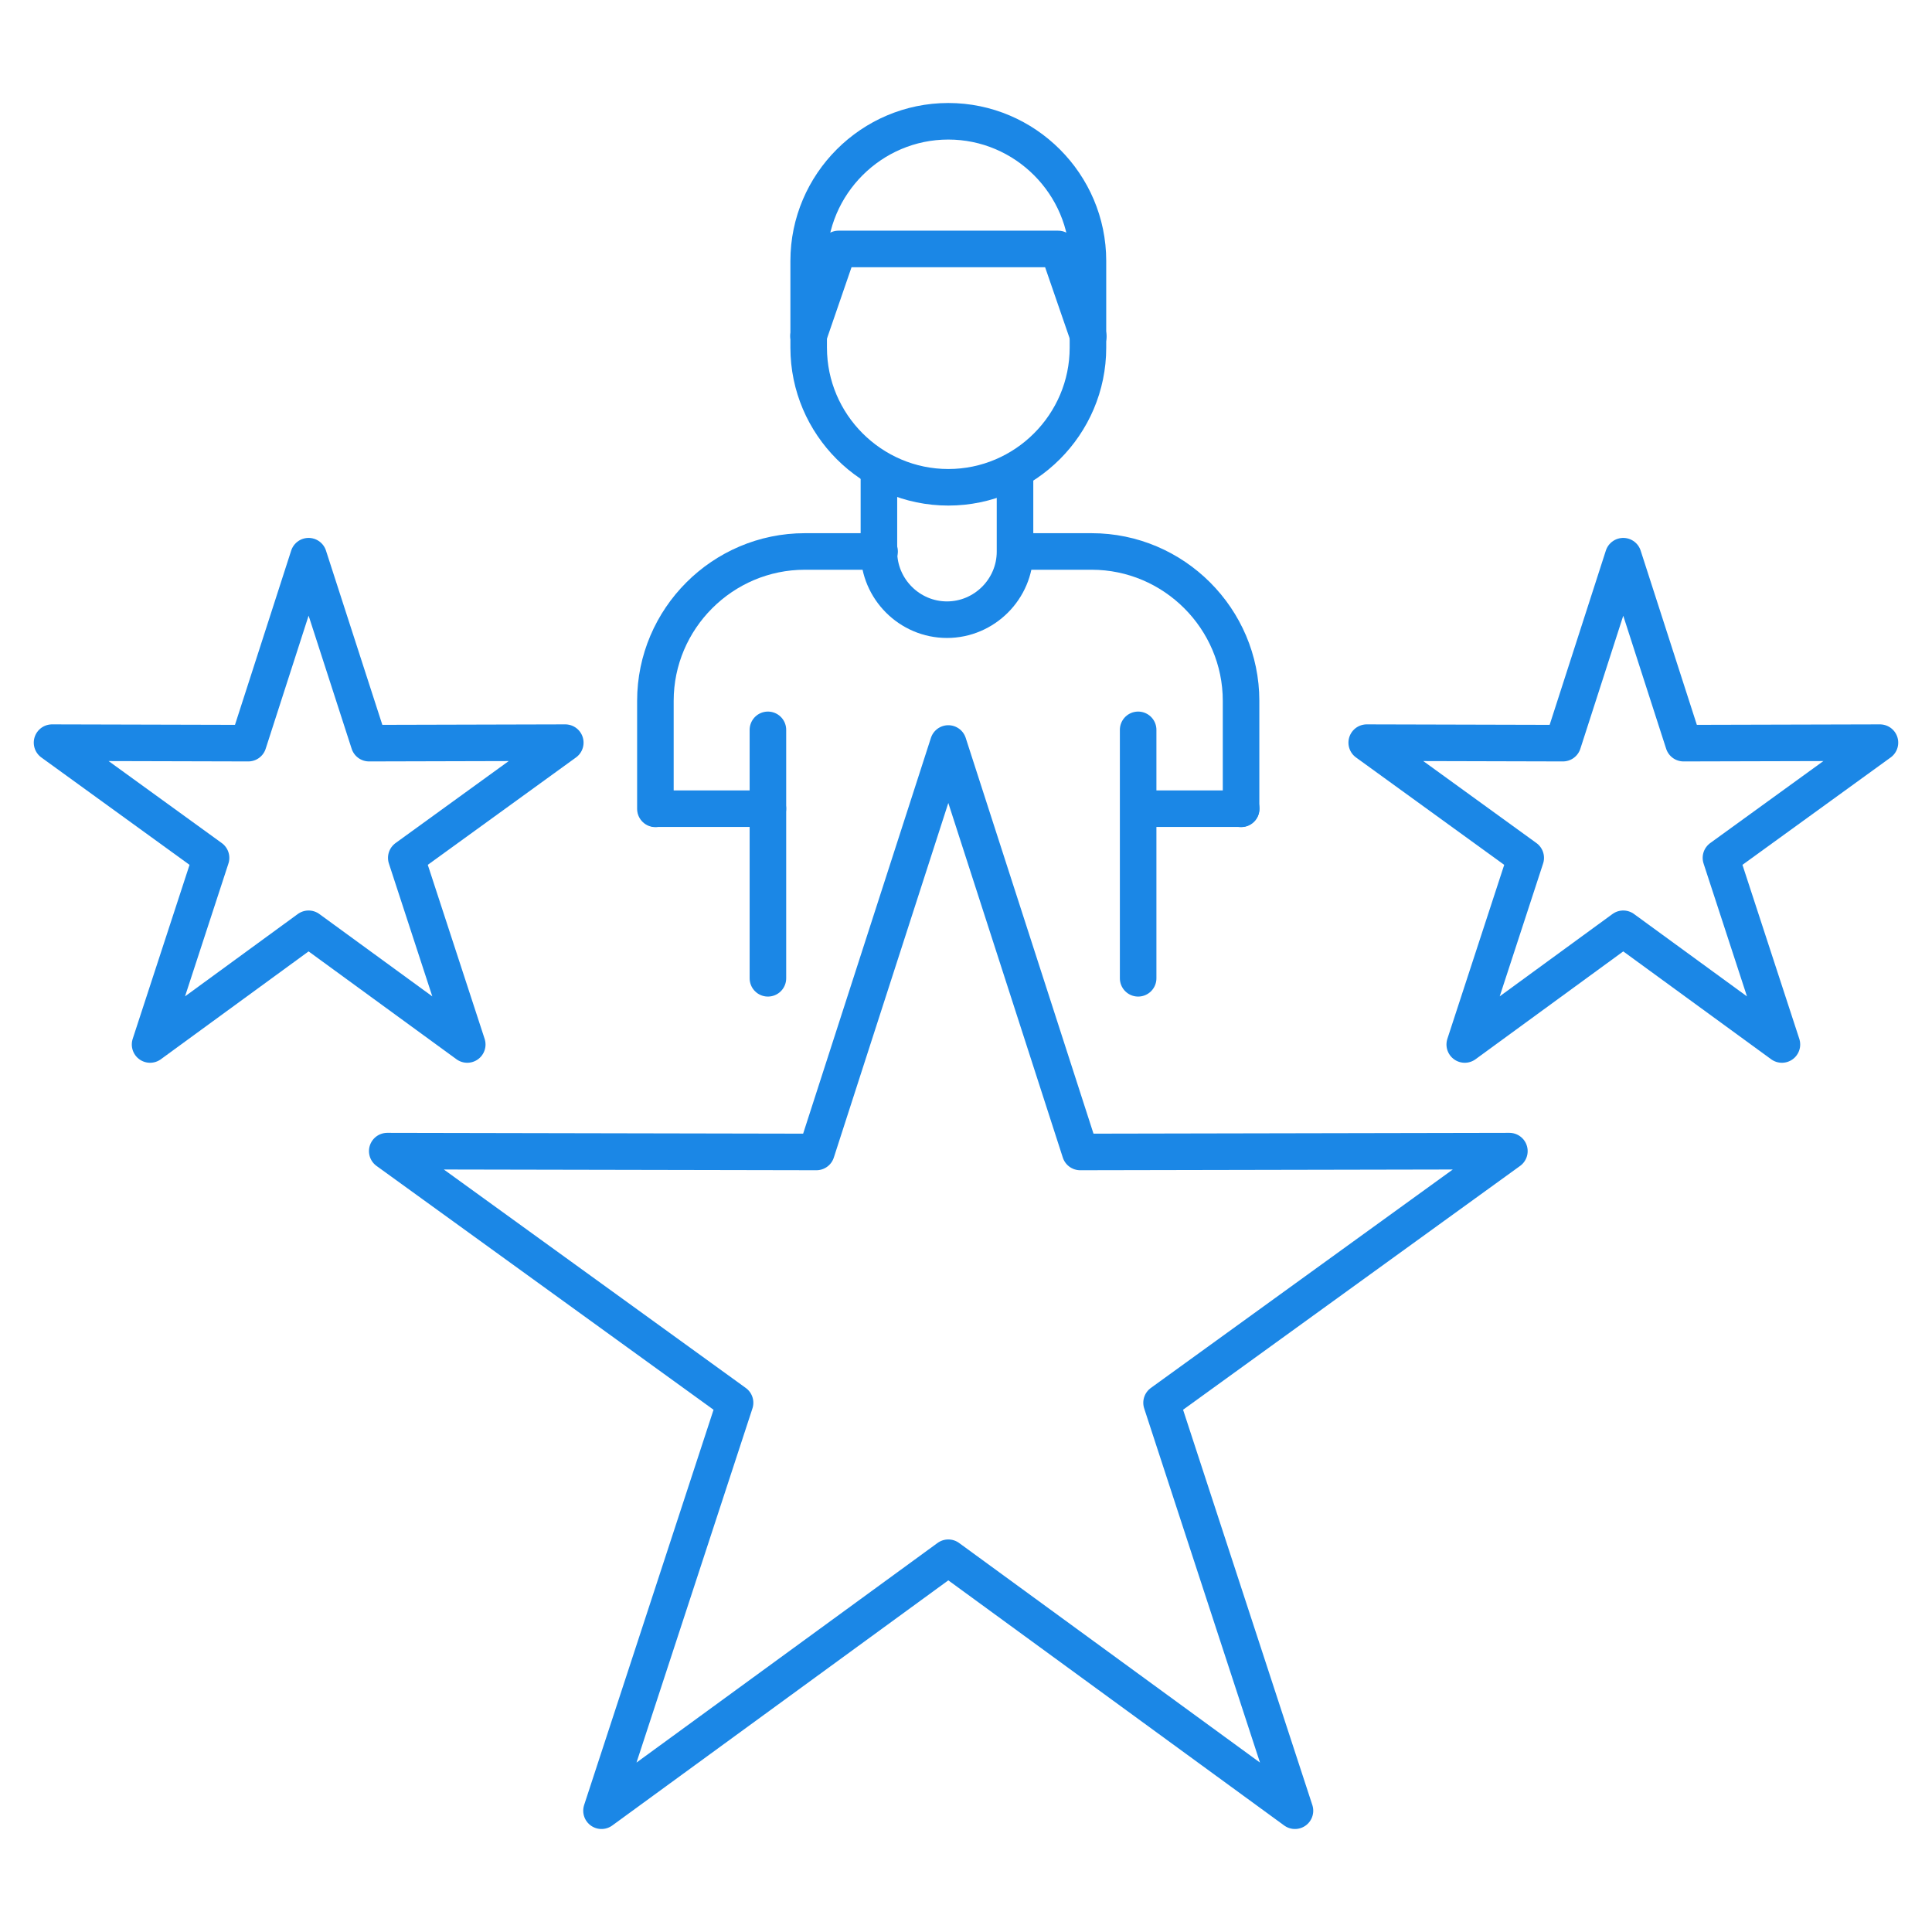
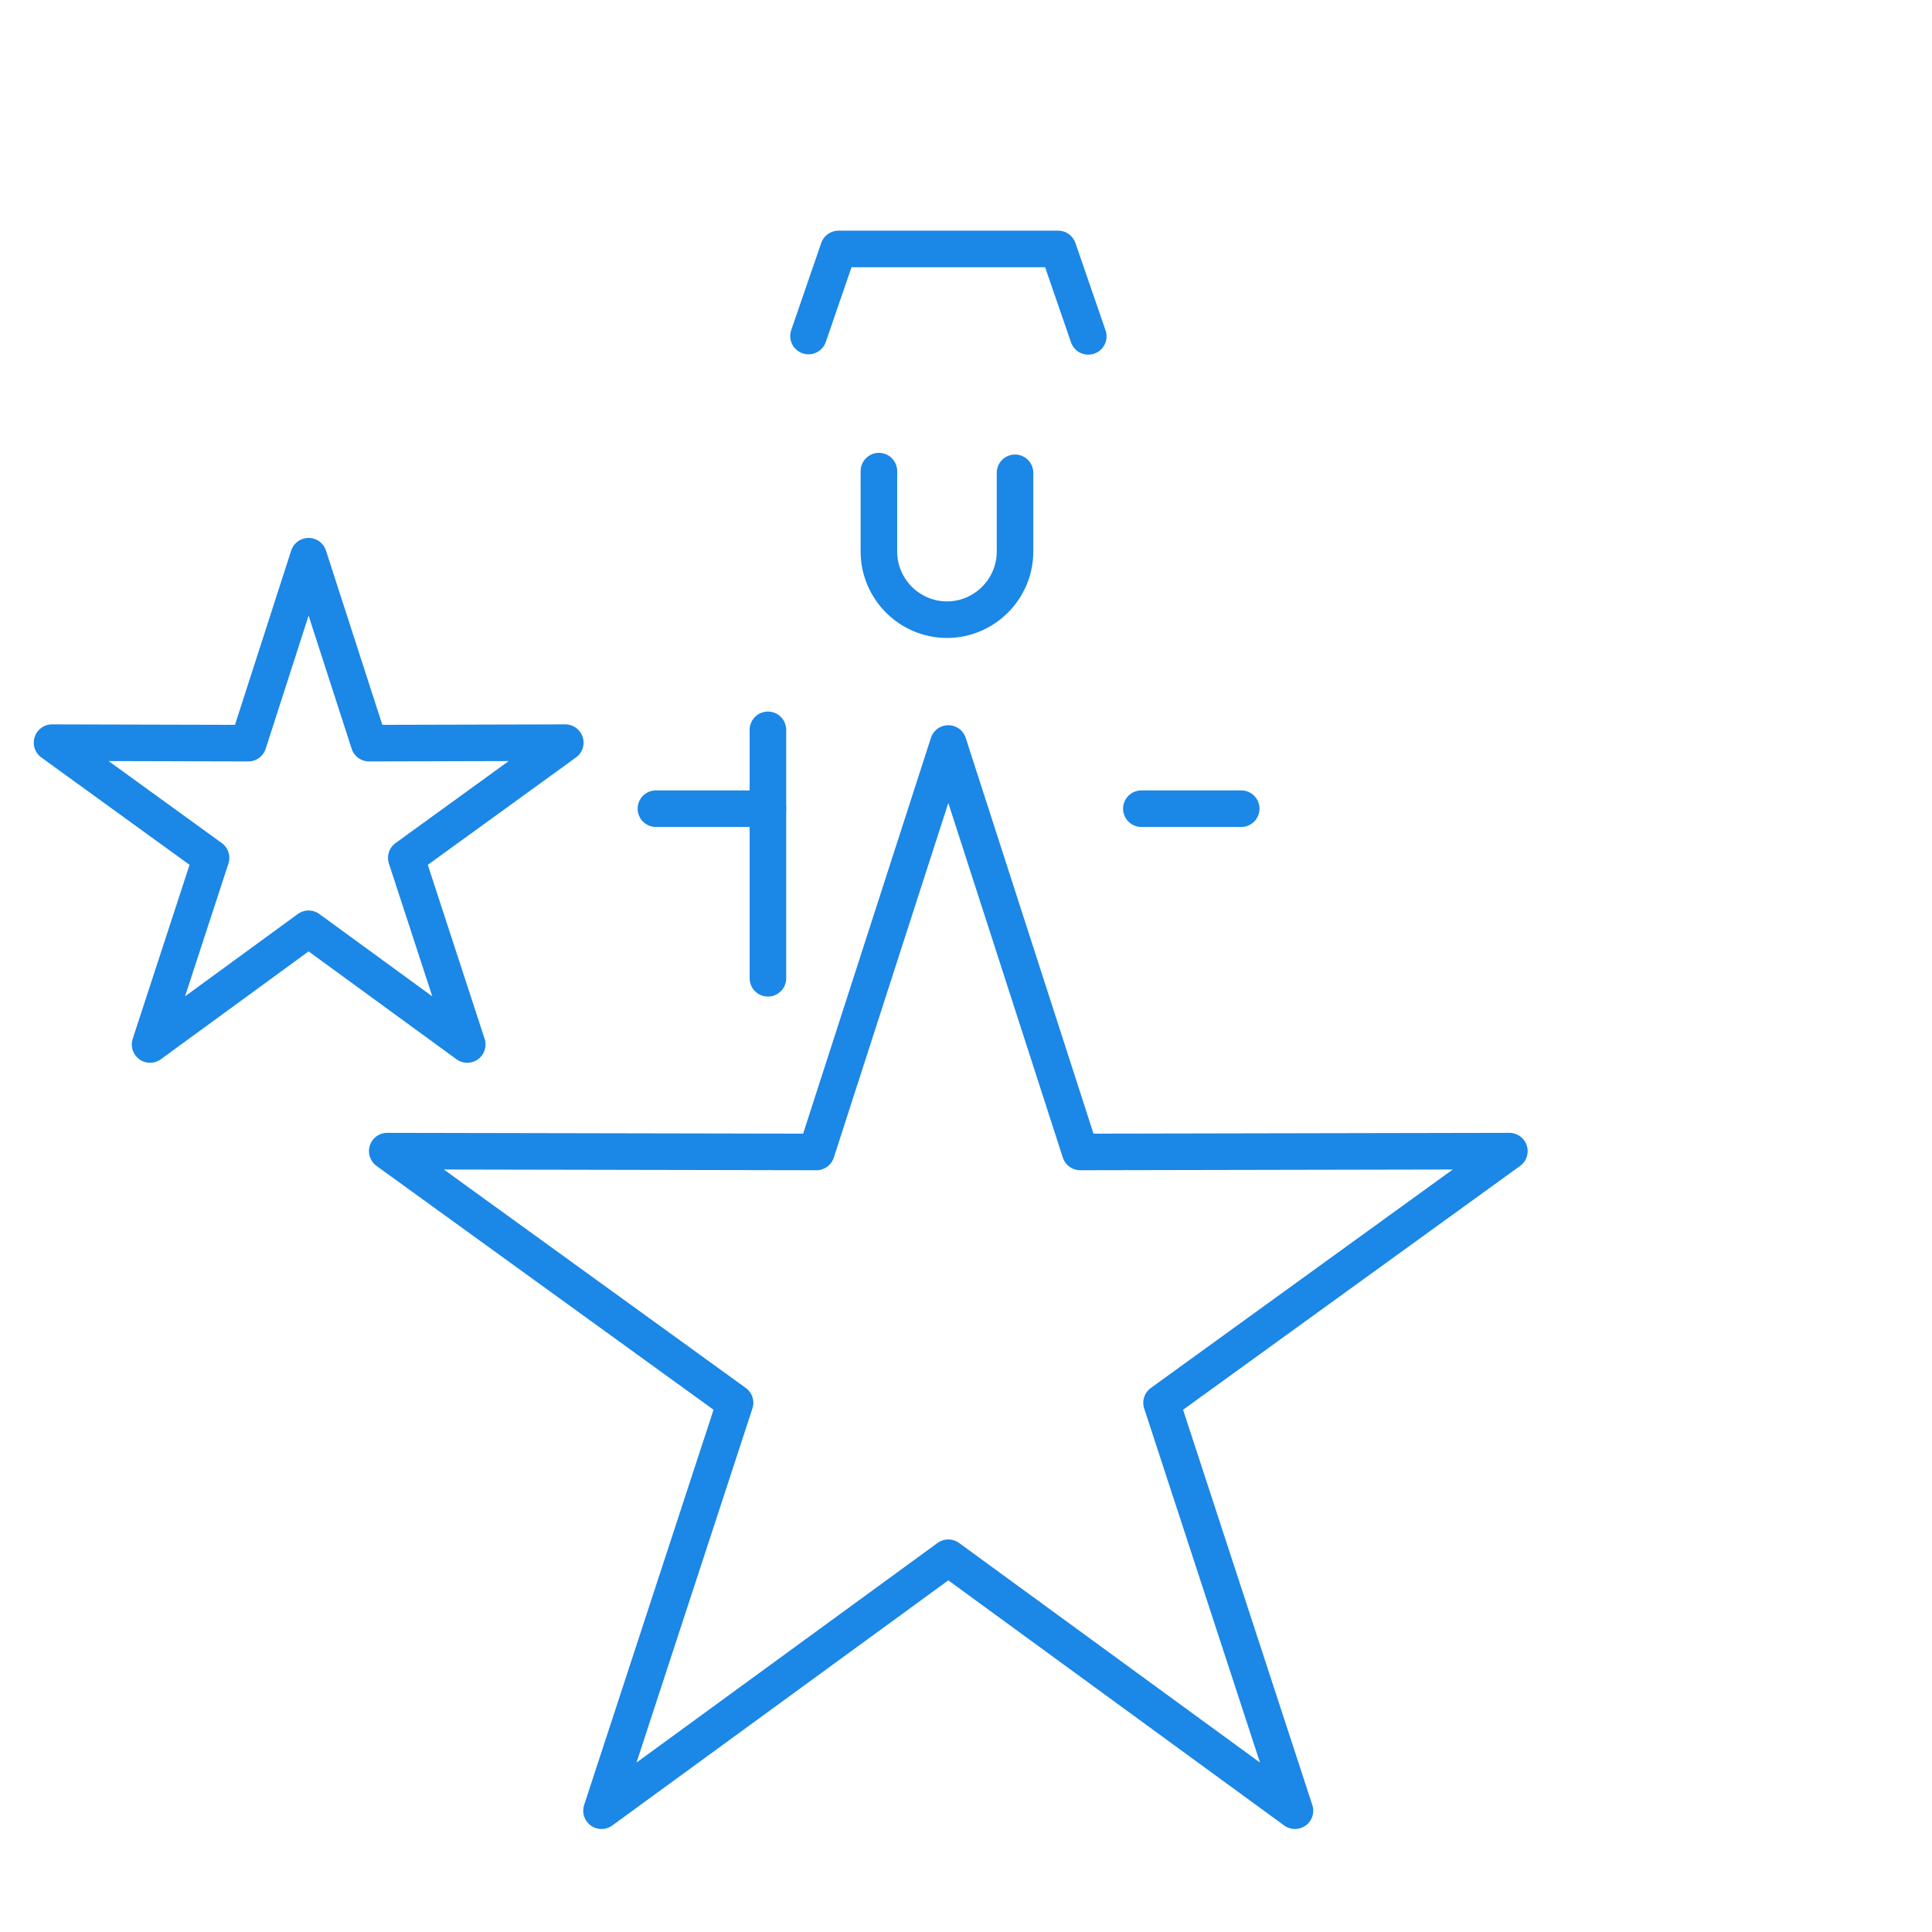
<svg xmlns="http://www.w3.org/2000/svg" xml:space="preserve" width="21.167mm" height="21.167mm" version="1.1" style="shape-rendering:geometricPrecision; text-rendering:geometricPrecision; image-rendering:optimizeQuality; fill-rule:evenodd; clip-rule:evenodd" viewBox="0 0 114.7 114.7">
  <defs>
    <style type="text/css">
   
    .str0 {stroke:#1B87E6;stroke-width:2.17;stroke-linecap:round;stroke-linejoin:round;stroke-miterlimit:22.926}
    .fil0 {fill:none}
   
  </style>
  </defs>
  <g id="Layer_x0020_1">
-     <polygon class="fil0" points="-0,0 114.7,0 114.7,114.7 -0,114.7 " />
    <g id="_105553705014016">
      <g>
        <g>
          <g>
-             <path class="fil0 str0" d="M56.3 7.2l0 0c4.56,0 8.29,3.73 8.29,8.29l0 5.15c0,4.56 -3.73,8.29 -8.29,8.29l-0 0c-4.56,0 -8.29,-3.73 -8.29,-8.29l0 -5.15c0,-4.56 3.73,-8.29 8.29,-8.29z" />
            <polyline class="fil0 str0" points="64.61,19.97 62.82,14.78 56.3,14.78 49.78,14.78 48,19.95 " />
-             <path class="fil0 str0" d="M38.91 48.02l0 -6.41c0,-4.88 3.99,-8.87 8.87,-8.87l4.44 0m8.15 0l4.44 0c4.88,0 8.87,3.99 8.87,8.87l0 6.41 0 -6.41" />
            <g>
              <line class="fil0 str0" x1="45.59" y1="43.33" x2="45.59" y2="58.08" />
-               <line class="fil0 str0" x1="67.57" y1="43.33" x2="67.57" y2="58.08" />
            </g>
          </g>
          <line class="fil0 str0" x1="38.94" y1="48.01" x2="45.59" y2="48.01" />
          <line class="fil0 str0" x1="67.76" y1="48.01" x2="73.69" y2="48.01" />
        </g>
        <path class="fil0 str0" d="M60.26 28.07l0 4.68c0,2.22 -1.82,4.04 -4.04,4.04l0 0c-2.22,0 -4.04,-1.82 -4.04,-4.04l0 -4.78" />
      </g>
      <polygon class="fil0 str0" points="56.3,44.14 64.13,68.39 89.61,68.34 68.96,83.28 76.88,107.5 56.3,92.48 35.71,107.5 43.64,83.28 22.99,68.34 48.47,68.39 " />
      <g>
-         <polygon class="fil0 str0" points="96.37,33.02 99.95,44.12 111.61,44.09 102.17,50.93 105.79,62.01 96.37,55.14 86.96,62.01 90.58,50.93 81.14,44.09 92.79,44.12 " />
        <polygon class="fil0 str0" points="18.32,33.02 21.91,44.12 33.56,44.09 24.12,50.93 27.74,62.01 18.32,55.14 8.91,62.01 12.53,50.93 3.09,44.09 14.74,44.12 " />
      </g>
    </g>
  </g>
</svg>